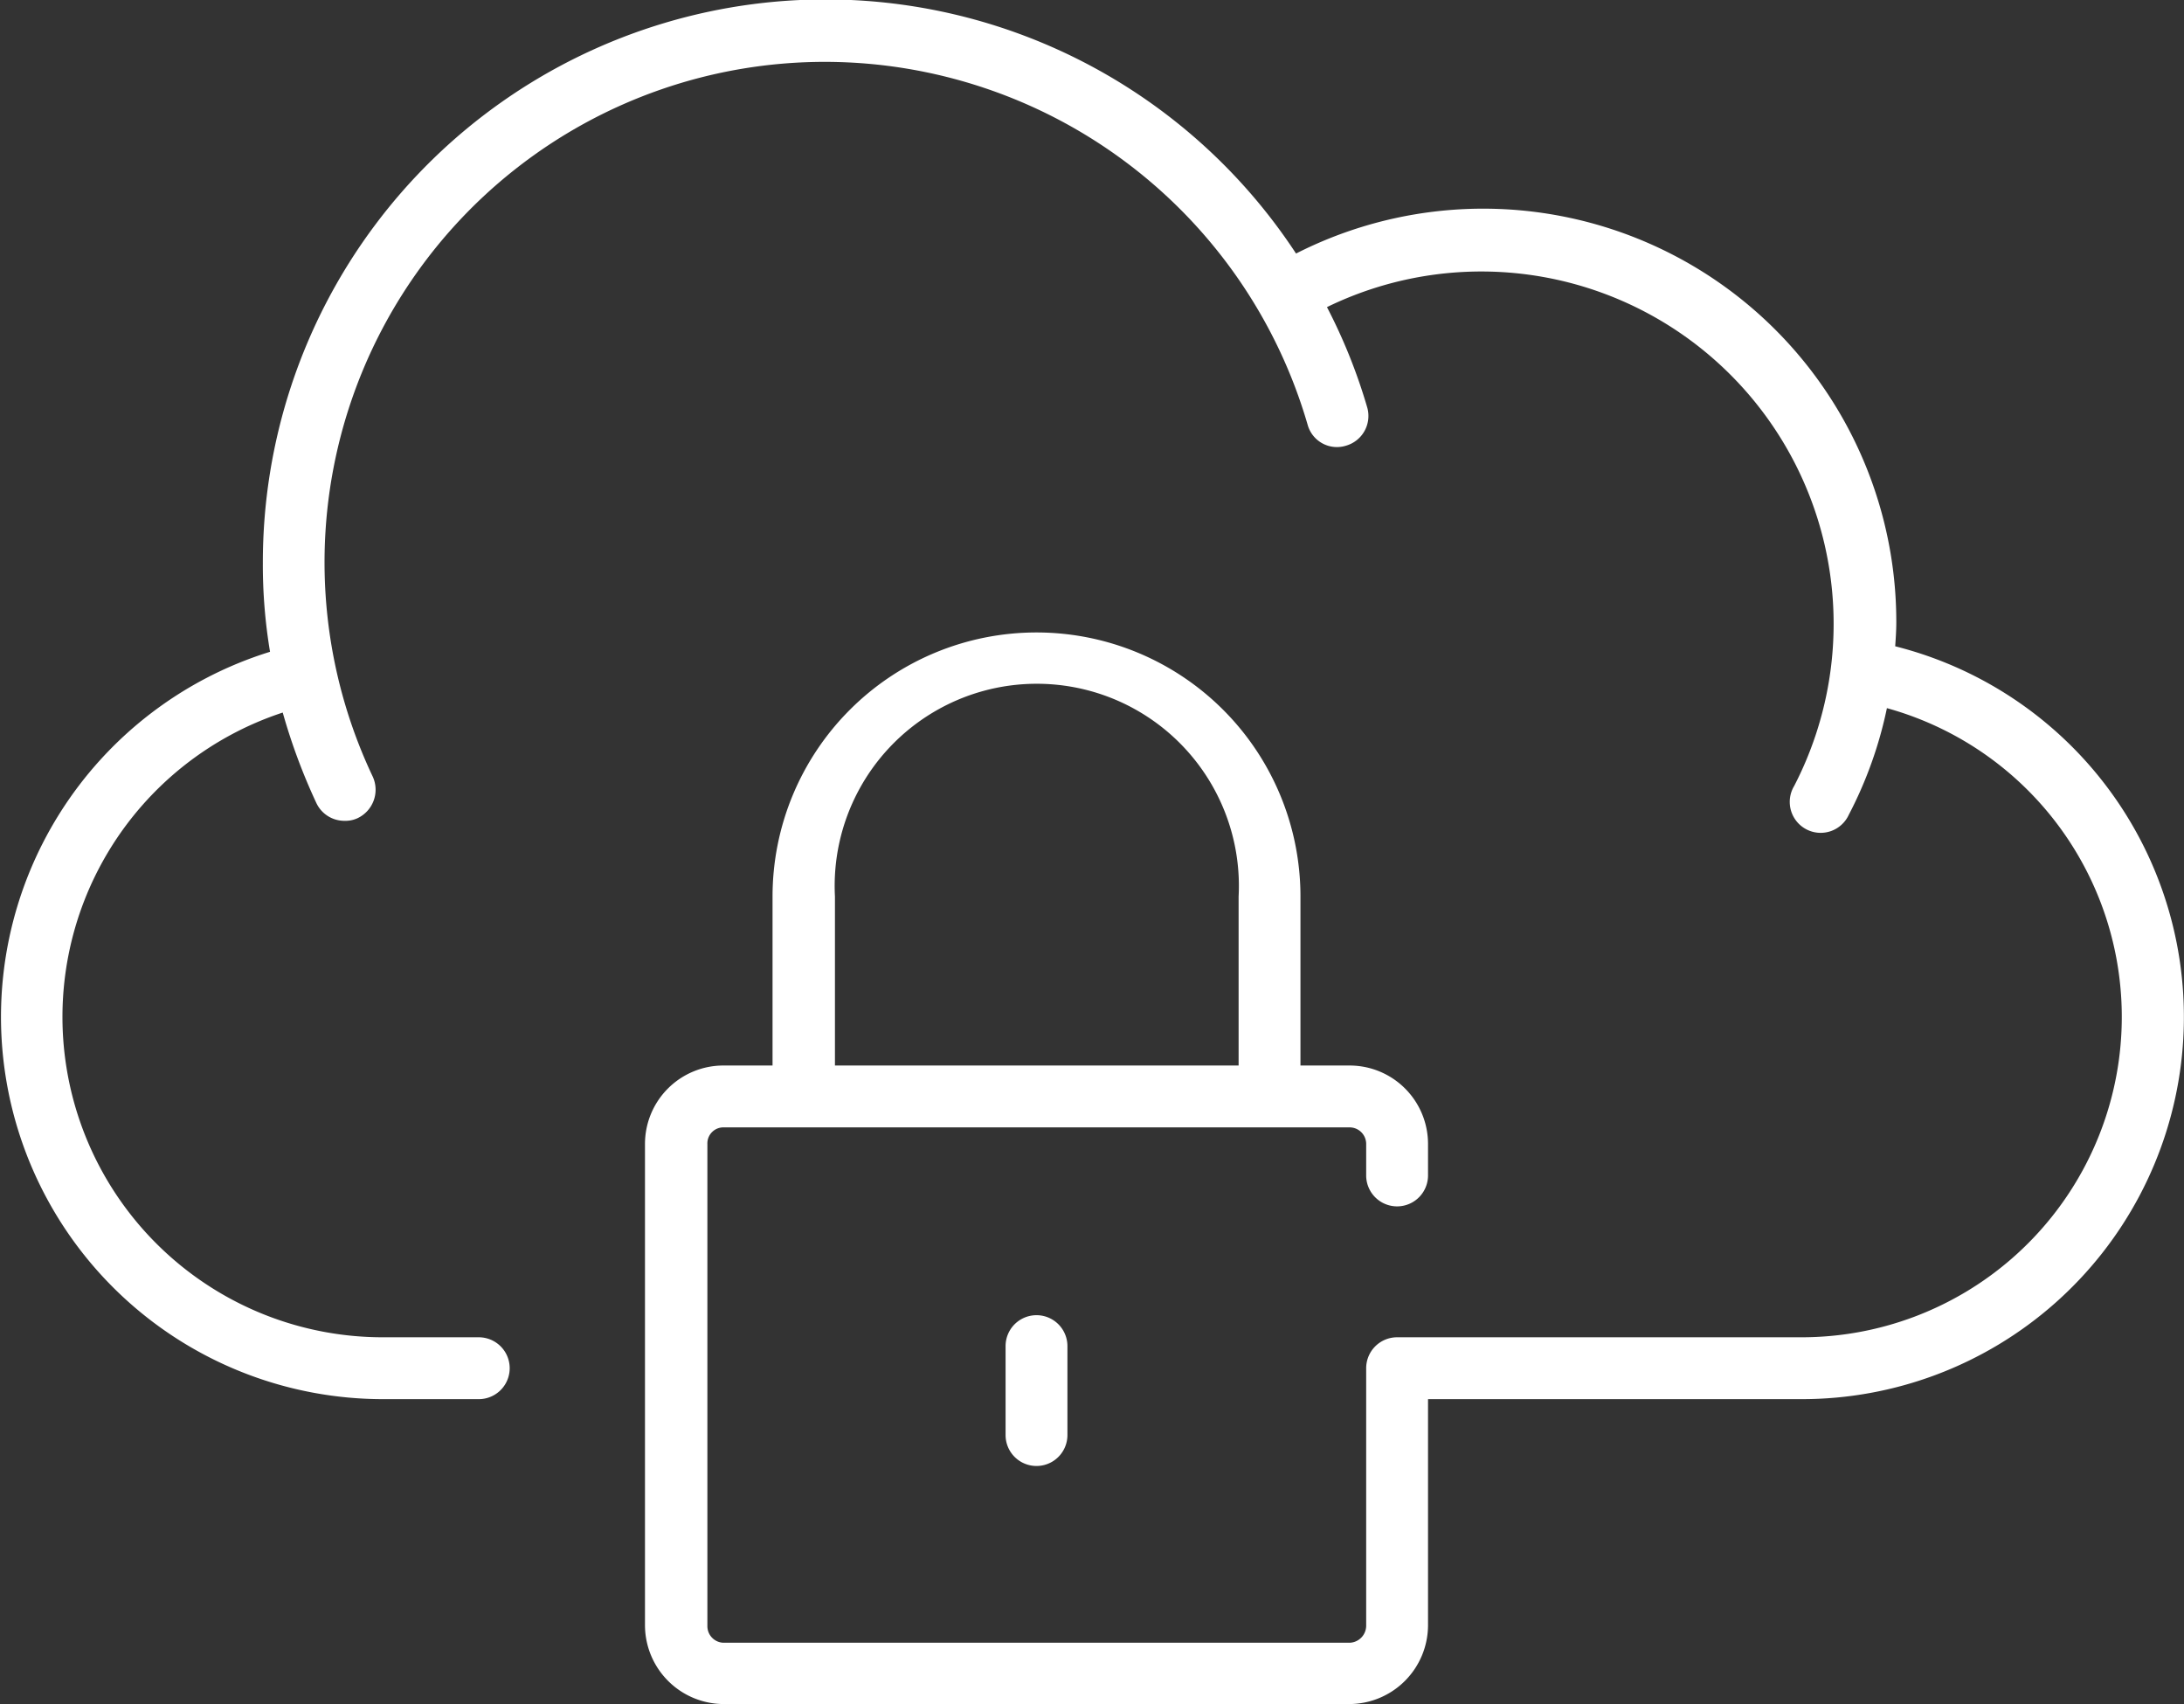
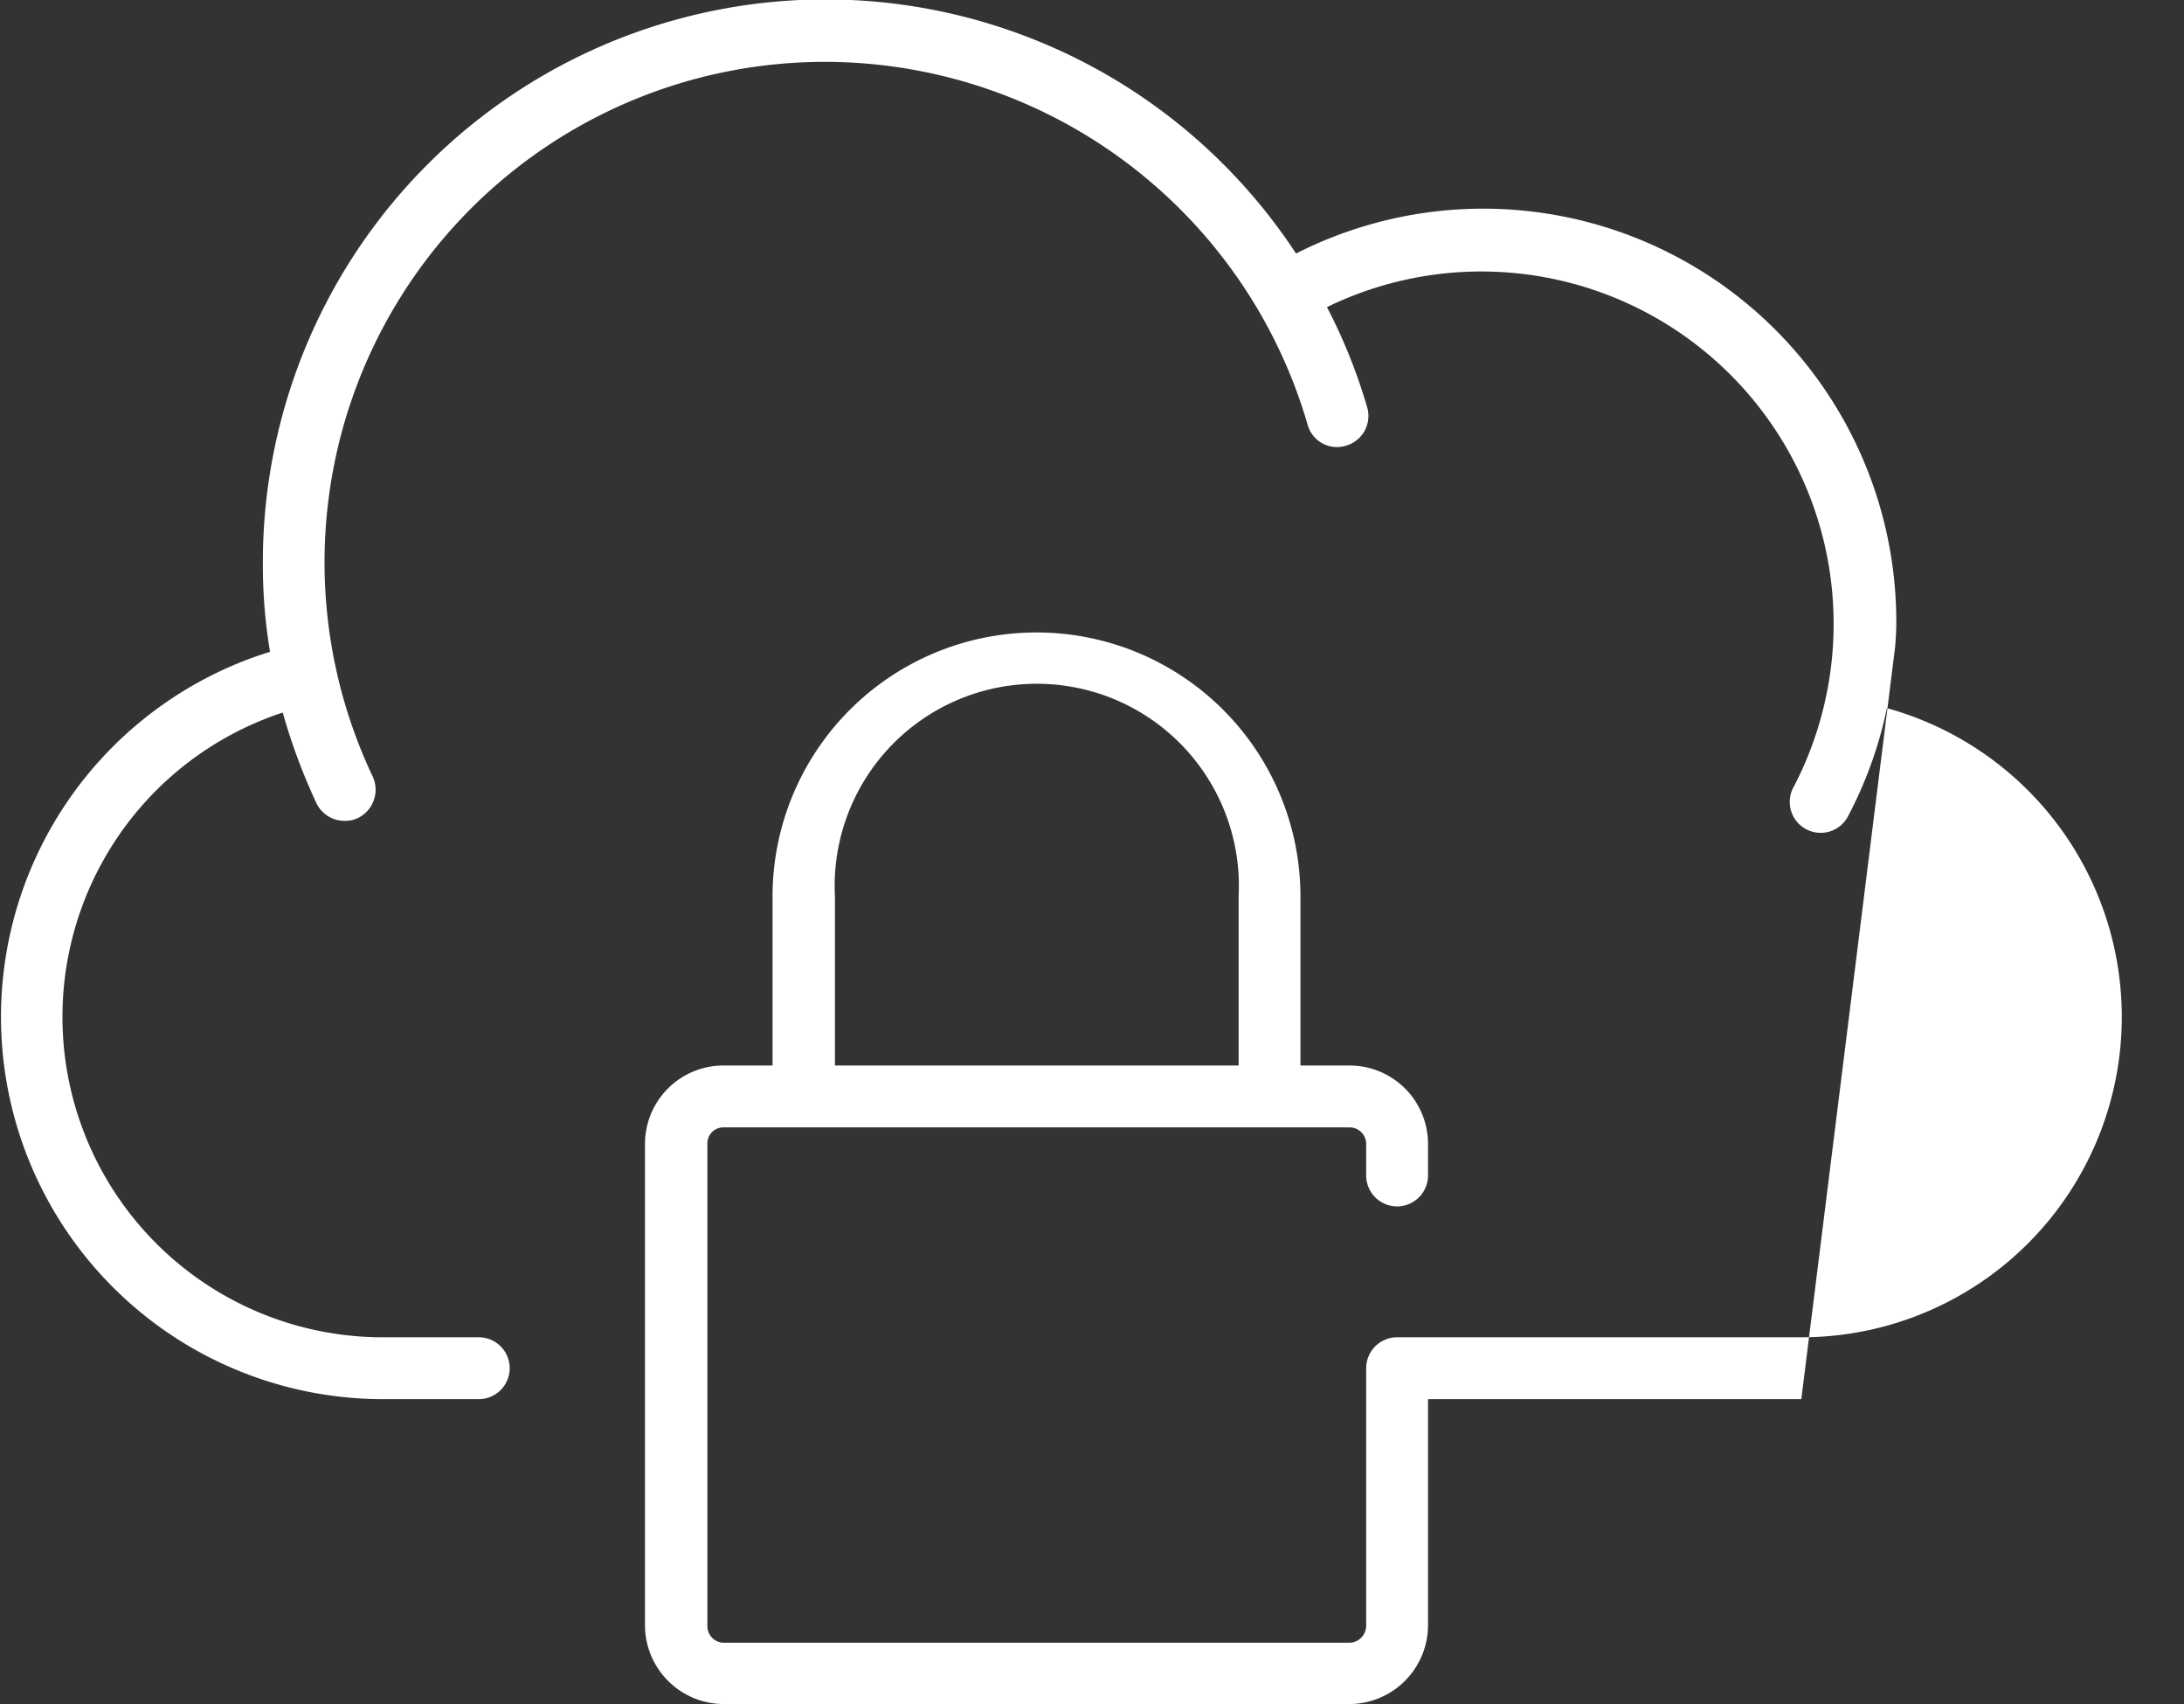
<svg xmlns="http://www.w3.org/2000/svg" viewBox="0 0 395.5 308.5">
  <rect x="0" y="0" width="395.5" height="308.5" fill="#333333" stroke="none" />
  <defs>
    <style>.cls-1{fill:#fff;}</style>
  </defs>
  <g id="Laag_2" data-name="Laag 2">
    <g id="Ñëîé_1" data-name="Ñëîé 1">
-       <path class="cls-1" d="M343.2,117c.1-1.4.2-2.9.2-4.3A74.8,74.8,0,0,0,234.7,45.9a101.9,101.9,0,0,0-187.1,56A95.4,95.4,0,0,0,48.9,118,69.2,69.2,0,0,0,69.2,253.3H86.7a5.6,5.6,0,0,0,0-11.2H69.2A58,58,0,0,1,51.2,129a107.8,107.8,0,0,0,6.1,16.4,5.6,5.6,0,0,0,5.1,3.2,5.2,5.2,0,0,0,2.4-.5,5.7,5.7,0,0,0,2.7-7.5A90.6,90.6,0,0,1,149.6,11.2a91.1,91.1,0,0,1,87.2,65.7,5.5,5.5,0,0,0,6.9,3.8,5.6,5.6,0,0,0,3.9-6.9,100.3,100.3,0,0,0-7.3-18.2,63.8,63.8,0,0,1,84.6,86.7,5.6,5.6,0,1,0,9.9,5.2,74.2,74.2,0,0,0,6.9-19.3,58,58,0,0,1-15.5,113.9H253a5.6,5.6,0,0,0-5.6,5.6v46.7a3.1,3.1,0,0,1-3,3H131.1a3,3,0,0,1-3-3V207.1a2.9,2.9,0,0,1,3-3H244.4a3,3,0,0,1,3,3v5.7a5.6,5.6,0,1,0,11.2,0v-5.7a14.2,14.2,0,0,0-14.2-14.2h-8.9V162.3a47.8,47.8,0,0,0-95.6,0v30.6h-8.8a14.2,14.2,0,0,0-14.3,14.2v87.2a14.3,14.3,0,0,0,14.3,14.2H244.4a14.3,14.3,0,0,0,14.2-14.2v-41h67.6a69.2,69.2,0,0,0,17-136.3Zm-192,45.3a36.6,36.6,0,1,1,73.1,0v30.6H151.2Z" />
-       <path class="cls-1" d="M182.1,243.7v16.1a5.6,5.6,0,1,0,11.2,0V243.7a5.6,5.6,0,0,0-11.2,0Z" />
+       <path class="cls-1" d="M343.2,117c.1-1.4.2-2.9.2-4.3A74.8,74.8,0,0,0,234.7,45.9a101.9,101.9,0,0,0-187.1,56A95.4,95.4,0,0,0,48.9,118,69.2,69.2,0,0,0,69.2,253.3H86.7a5.6,5.6,0,0,0,0-11.2H69.2A58,58,0,0,1,51.2,129a107.8,107.8,0,0,0,6.1,16.4,5.6,5.6,0,0,0,5.1,3.2,5.2,5.2,0,0,0,2.4-.5,5.7,5.7,0,0,0,2.7-7.5A90.6,90.6,0,0,1,149.6,11.2a91.1,91.1,0,0,1,87.2,65.7,5.5,5.5,0,0,0,6.9,3.8,5.6,5.6,0,0,0,3.9-6.9,100.3,100.3,0,0,0-7.3-18.2,63.8,63.8,0,0,1,84.6,86.7,5.6,5.6,0,1,0,9.9,5.2,74.2,74.2,0,0,0,6.9-19.3,58,58,0,0,1-15.5,113.9H253a5.6,5.6,0,0,0-5.6,5.6v46.7a3.1,3.1,0,0,1-3,3H131.1a3,3,0,0,1-3-3V207.1a2.9,2.9,0,0,1,3-3H244.4a3,3,0,0,1,3,3v5.7a5.6,5.6,0,1,0,11.2,0v-5.7a14.2,14.2,0,0,0-14.2-14.2h-8.9V162.3a47.8,47.8,0,0,0-95.6,0v30.6h-8.8a14.2,14.2,0,0,0-14.3,14.2v87.2a14.3,14.3,0,0,0,14.3,14.2H244.4a14.3,14.3,0,0,0,14.2-14.2v-41h67.6Zm-192,45.3a36.6,36.6,0,1,1,73.1,0v30.6H151.2Z" />
    </g>
  </g>
</svg>